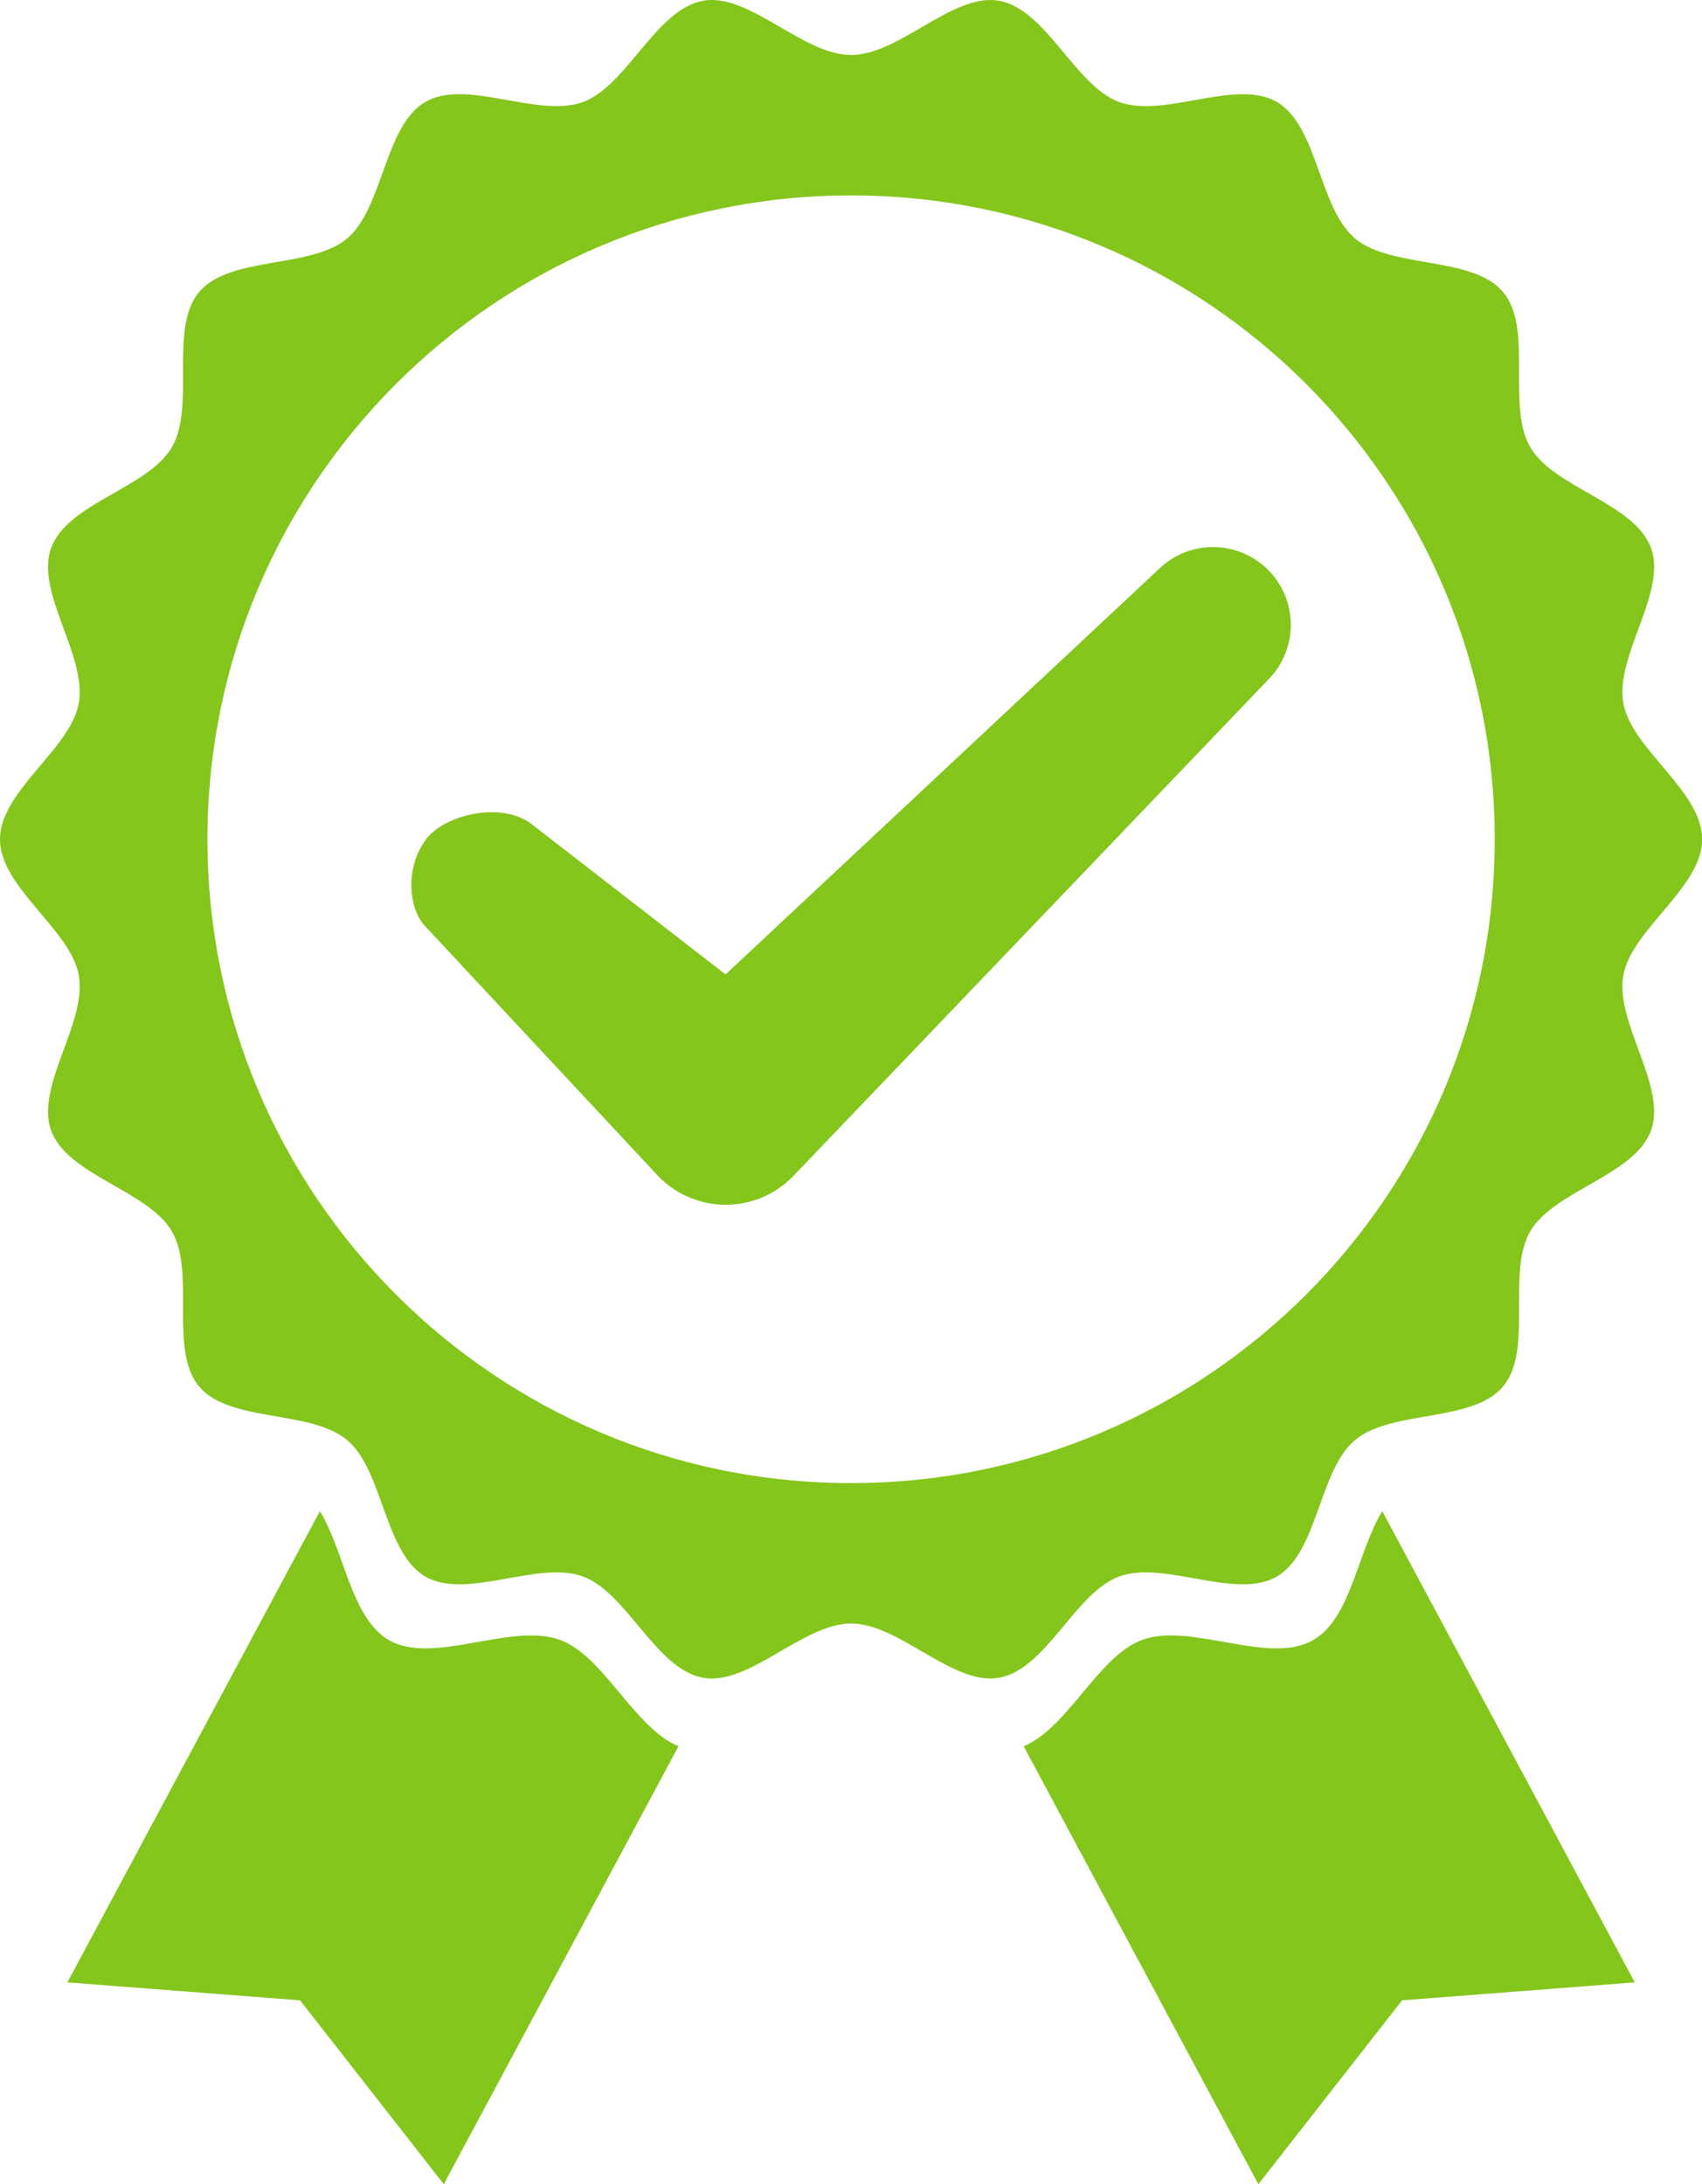
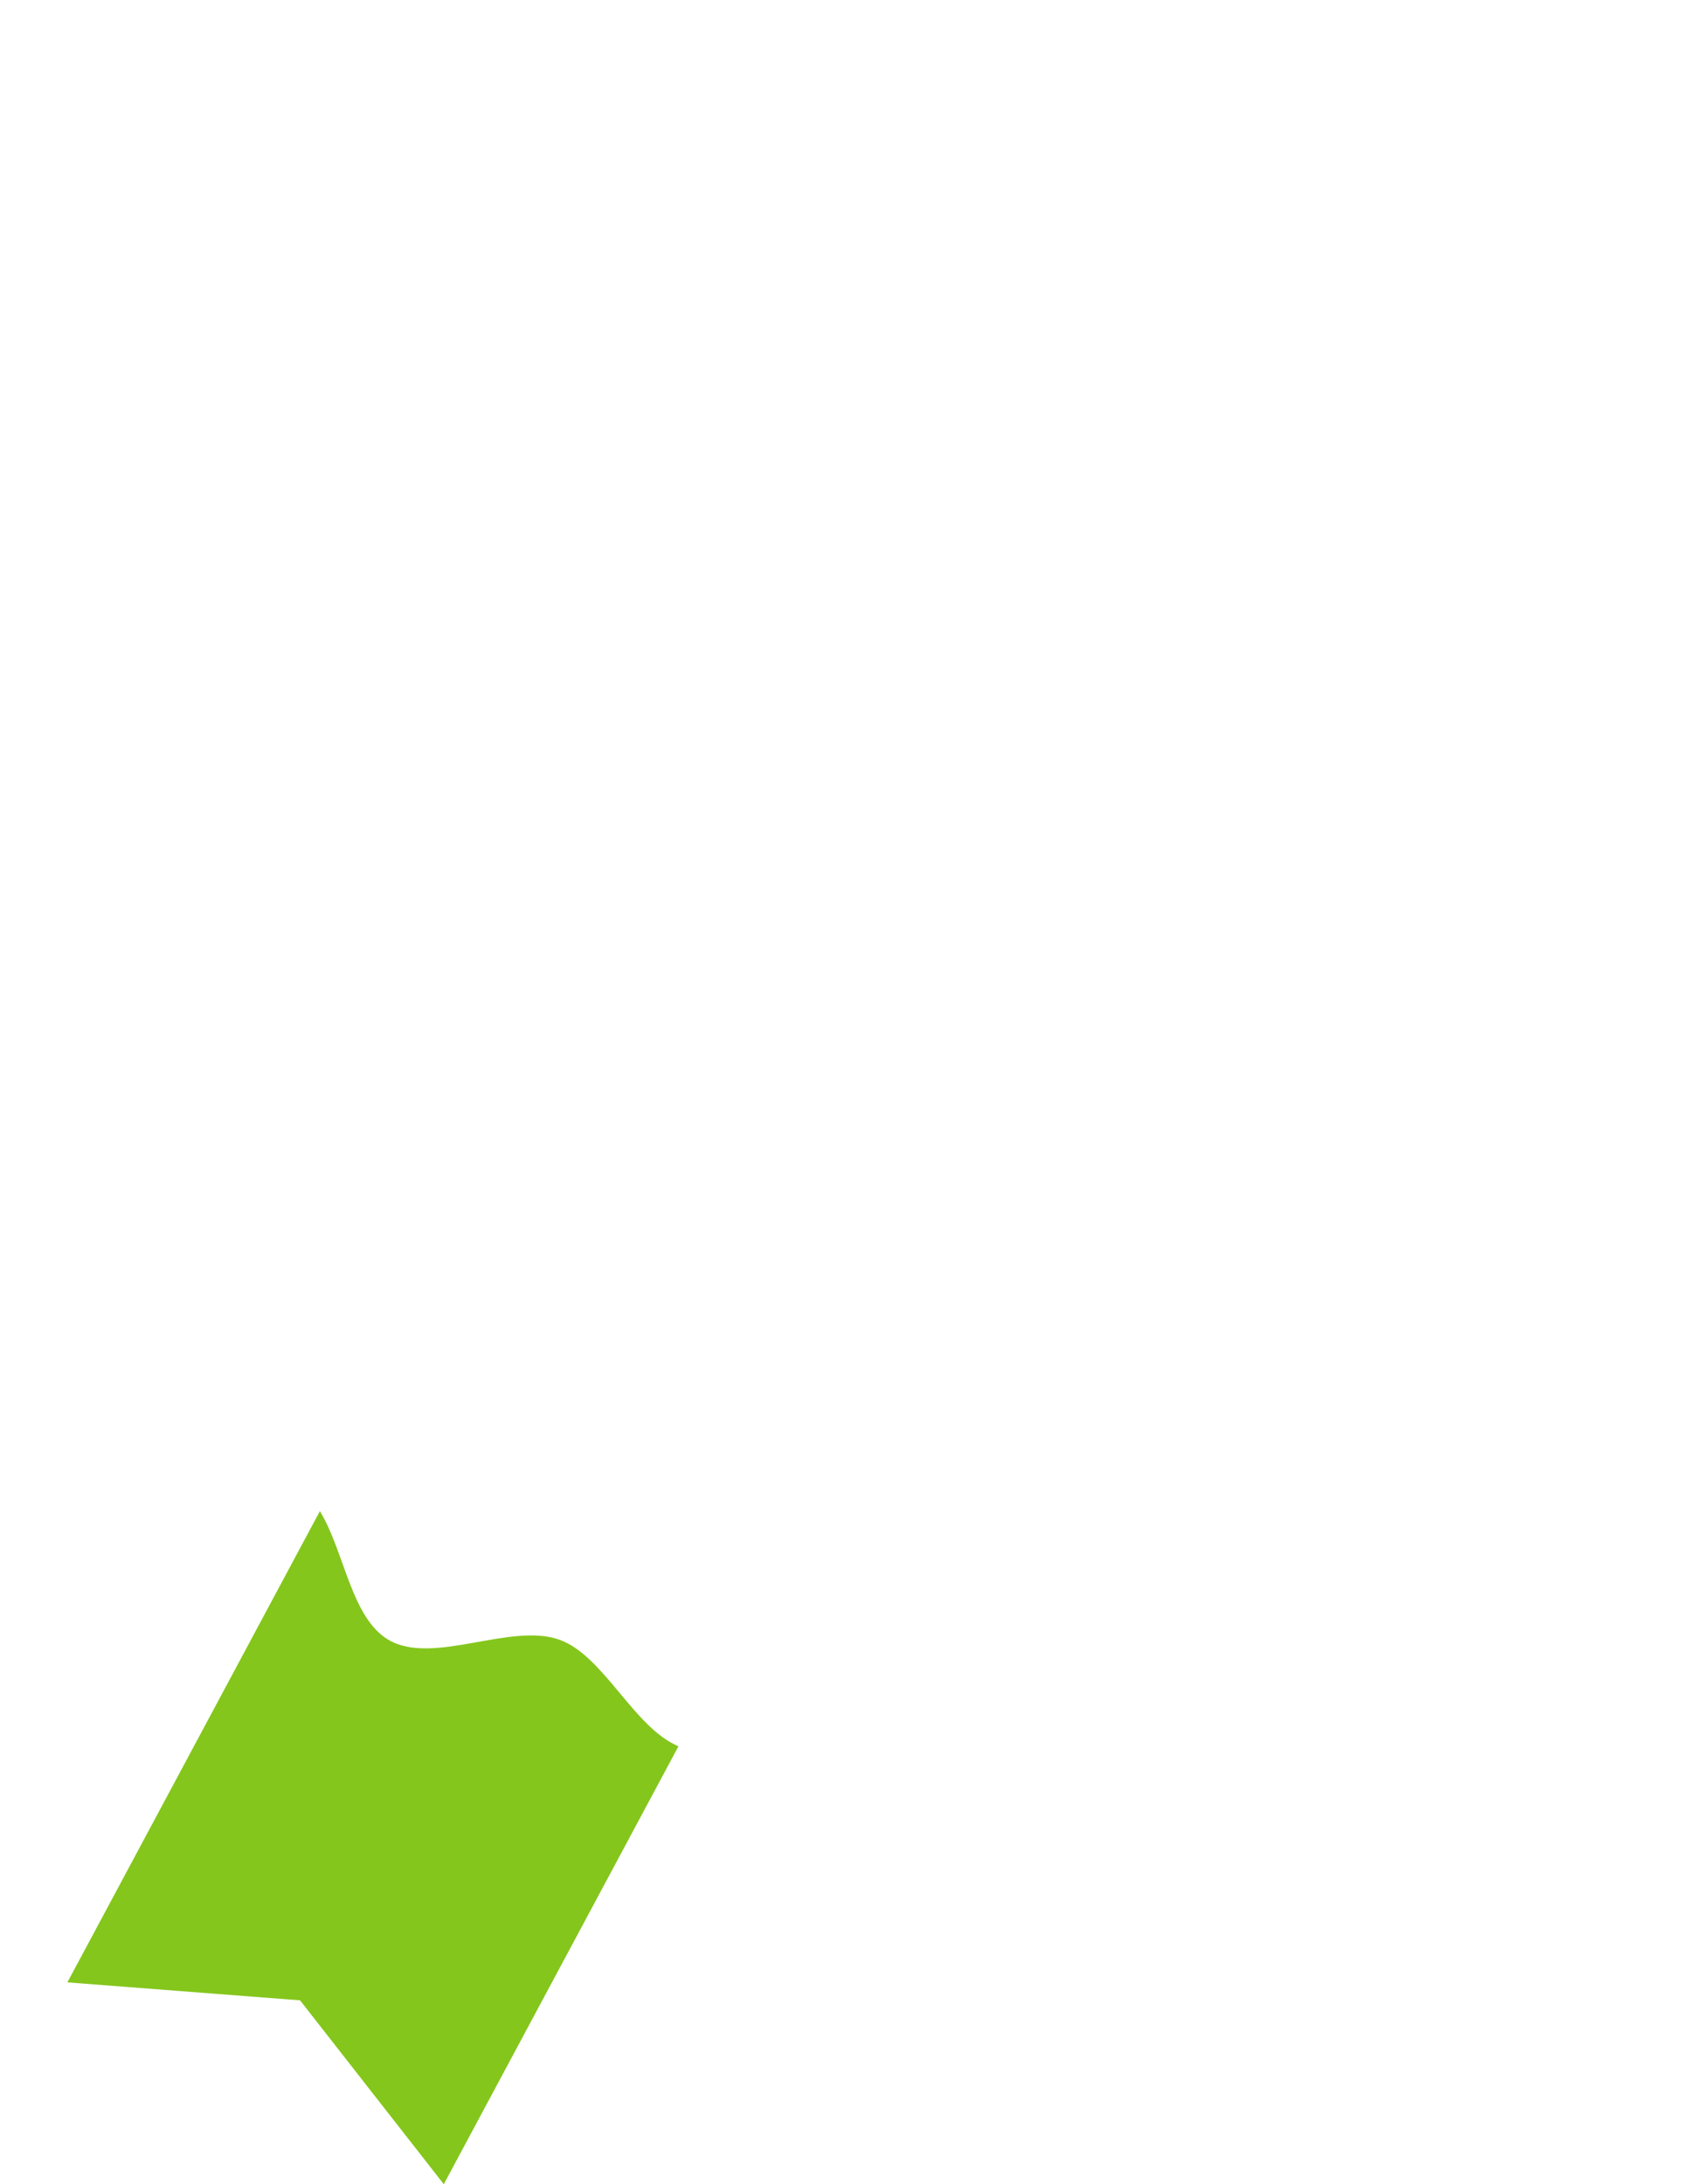
<svg xmlns="http://www.w3.org/2000/svg" height="470.3" preserveAspectRatio="xMidYMid meet" version="1.0" viewBox="0.0 0.0 366.6 470.3" width="366.6" zoomAndPan="magnify">
  <defs>
    <clipPath id="a">
-       <path d="M 220 325 L 353 325 L 353 470.32 L 220 470.32 Z M 220 325" />
-     </clipPath>
+       </clipPath>
    <clipPath id="b">
      <path d="M 14 325 L 147 325 L 147 470.32 L 14 470.32 Z M 14 325" />
    </clipPath>
    <clipPath id="c">
-       <path d="M 0 0 L 366.629 0 L 366.629 362 L 0 362 Z M 0 0" />
-     </clipPath>
+       </clipPath>
  </defs>
  <g>
    <g clip-path="url(#a)" id="change1_3">
      <path d="M 282.871 353.148 C 273.297 358.688 256.59 349.266 246.055 353.102 C 236.547 356.562 230.09 372.027 220.492 376.02 L 271.039 470.32 L 302.004 430.727 L 352.117 426.859 L 297.73 325.391 C 292.41 334.07 291.012 348.438 282.871 353.148" fill="#84c61c" />
    </g>
    <g clip-path="url(#b)" id="change1_2">
      <path d="M 120.574 353.102 C 110.039 349.266 93.332 358.688 83.758 353.145 C 75.617 348.438 74.219 334.07 68.902 325.391 L 14.512 426.859 L 64.629 430.727 L 95.59 470.32 L 146.137 376.02 C 136.539 372.027 130.086 356.562 120.574 353.102" fill="#84c61c" />
    </g>
    <g id="change1_4">
-       <path d="M 141.906 253.391 L 91.602 199.469 C 88.168 195.992 86.992 187.098 91.809 180.668 C 95.711 175.457 107.961 172.465 114.484 177.434 C 114.684 177.582 156.207 209.766 156.207 209.766 C 156.242 209.801 156.301 209.801 156.336 209.766 L 249.434 122.703 C 255.898 116.238 266.348 116.148 272.922 122.504 C 279.633 128.996 279.742 139.723 273.164 146.348 L 170.68 253.434 C 162.746 261.426 149.816 261.406 141.906 253.391" fill="#84c61c" />
-     </g>
+       </g>
    <g clip-path="url(#c)" id="change1_1">
-       <path d="M 183.316 319.352 C 106.746 319.352 44.68 257.281 44.68 180.715 C 44.68 104.148 106.746 42.078 183.316 42.078 C 259.883 42.078 321.953 104.148 321.953 180.715 C 321.953 257.281 259.883 319.352 183.316 319.352 Z M 349.652 210.059 C 351.391 200.121 366.633 191.148 366.633 180.715 C 366.633 170.285 351.391 161.309 349.652 151.375 C 347.863 141.16 359.09 127.531 355.621 118.004 C 352.09 108.305 334.699 105.09 329.598 96.273 C 324.445 87.371 330.32 70.707 323.746 62.879 C 317.152 55.031 299.715 57.938 291.863 51.344 C 284.039 44.77 283.891 27.086 274.992 21.938 C 266.176 16.836 250.789 25.512 241.09 21.98 C 231.559 18.512 225.363 1.945 215.148 0.156 C 205.215 -1.586 193.746 11.84 183.316 11.84 C 172.883 11.84 161.418 -1.586 151.484 0.156 C 141.266 1.945 135.07 18.512 125.539 21.98 C 115.844 25.508 100.457 16.836 91.641 21.938 C 82.742 27.086 82.594 44.77 74.766 51.344 C 66.918 57.938 49.48 55.027 42.887 62.879 C 36.312 70.707 42.184 87.371 37.035 96.273 C 31.934 105.09 14.539 108.305 11.012 118 C 7.543 127.531 18.77 141.16 16.977 151.375 C 15.238 161.309 0 170.285 0 180.715 C 0 191.148 15.238 200.121 16.977 210.055 C 18.77 220.273 7.543 233.902 11.012 243.43 C 14.539 253.129 31.934 256.344 37.035 265.16 C 42.184 274.059 36.312 290.727 42.887 298.551 C 49.477 306.402 66.914 303.496 74.766 310.09 C 82.594 316.664 82.738 334.348 91.641 339.496 C 100.457 344.598 115.844 335.922 125.539 339.453 C 135.07 342.922 141.266 359.488 151.484 361.277 C 161.418 363.016 172.883 349.594 183.316 349.594 C 193.746 349.594 205.215 363.016 215.148 361.277 C 225.363 359.488 231.559 342.922 241.09 339.453 C 250.789 335.922 266.172 344.598 274.988 339.496 C 283.891 334.348 284.039 316.664 291.863 310.09 C 299.715 303.496 317.152 306.402 323.746 298.555 C 330.32 290.727 324.445 274.059 329.598 265.16 C 334.695 256.344 352.09 253.129 355.621 243.43 C 359.09 233.902 347.863 220.273 349.652 210.059" fill="#84c61c" />
-     </g>
+       </g>
  </g>
</svg>